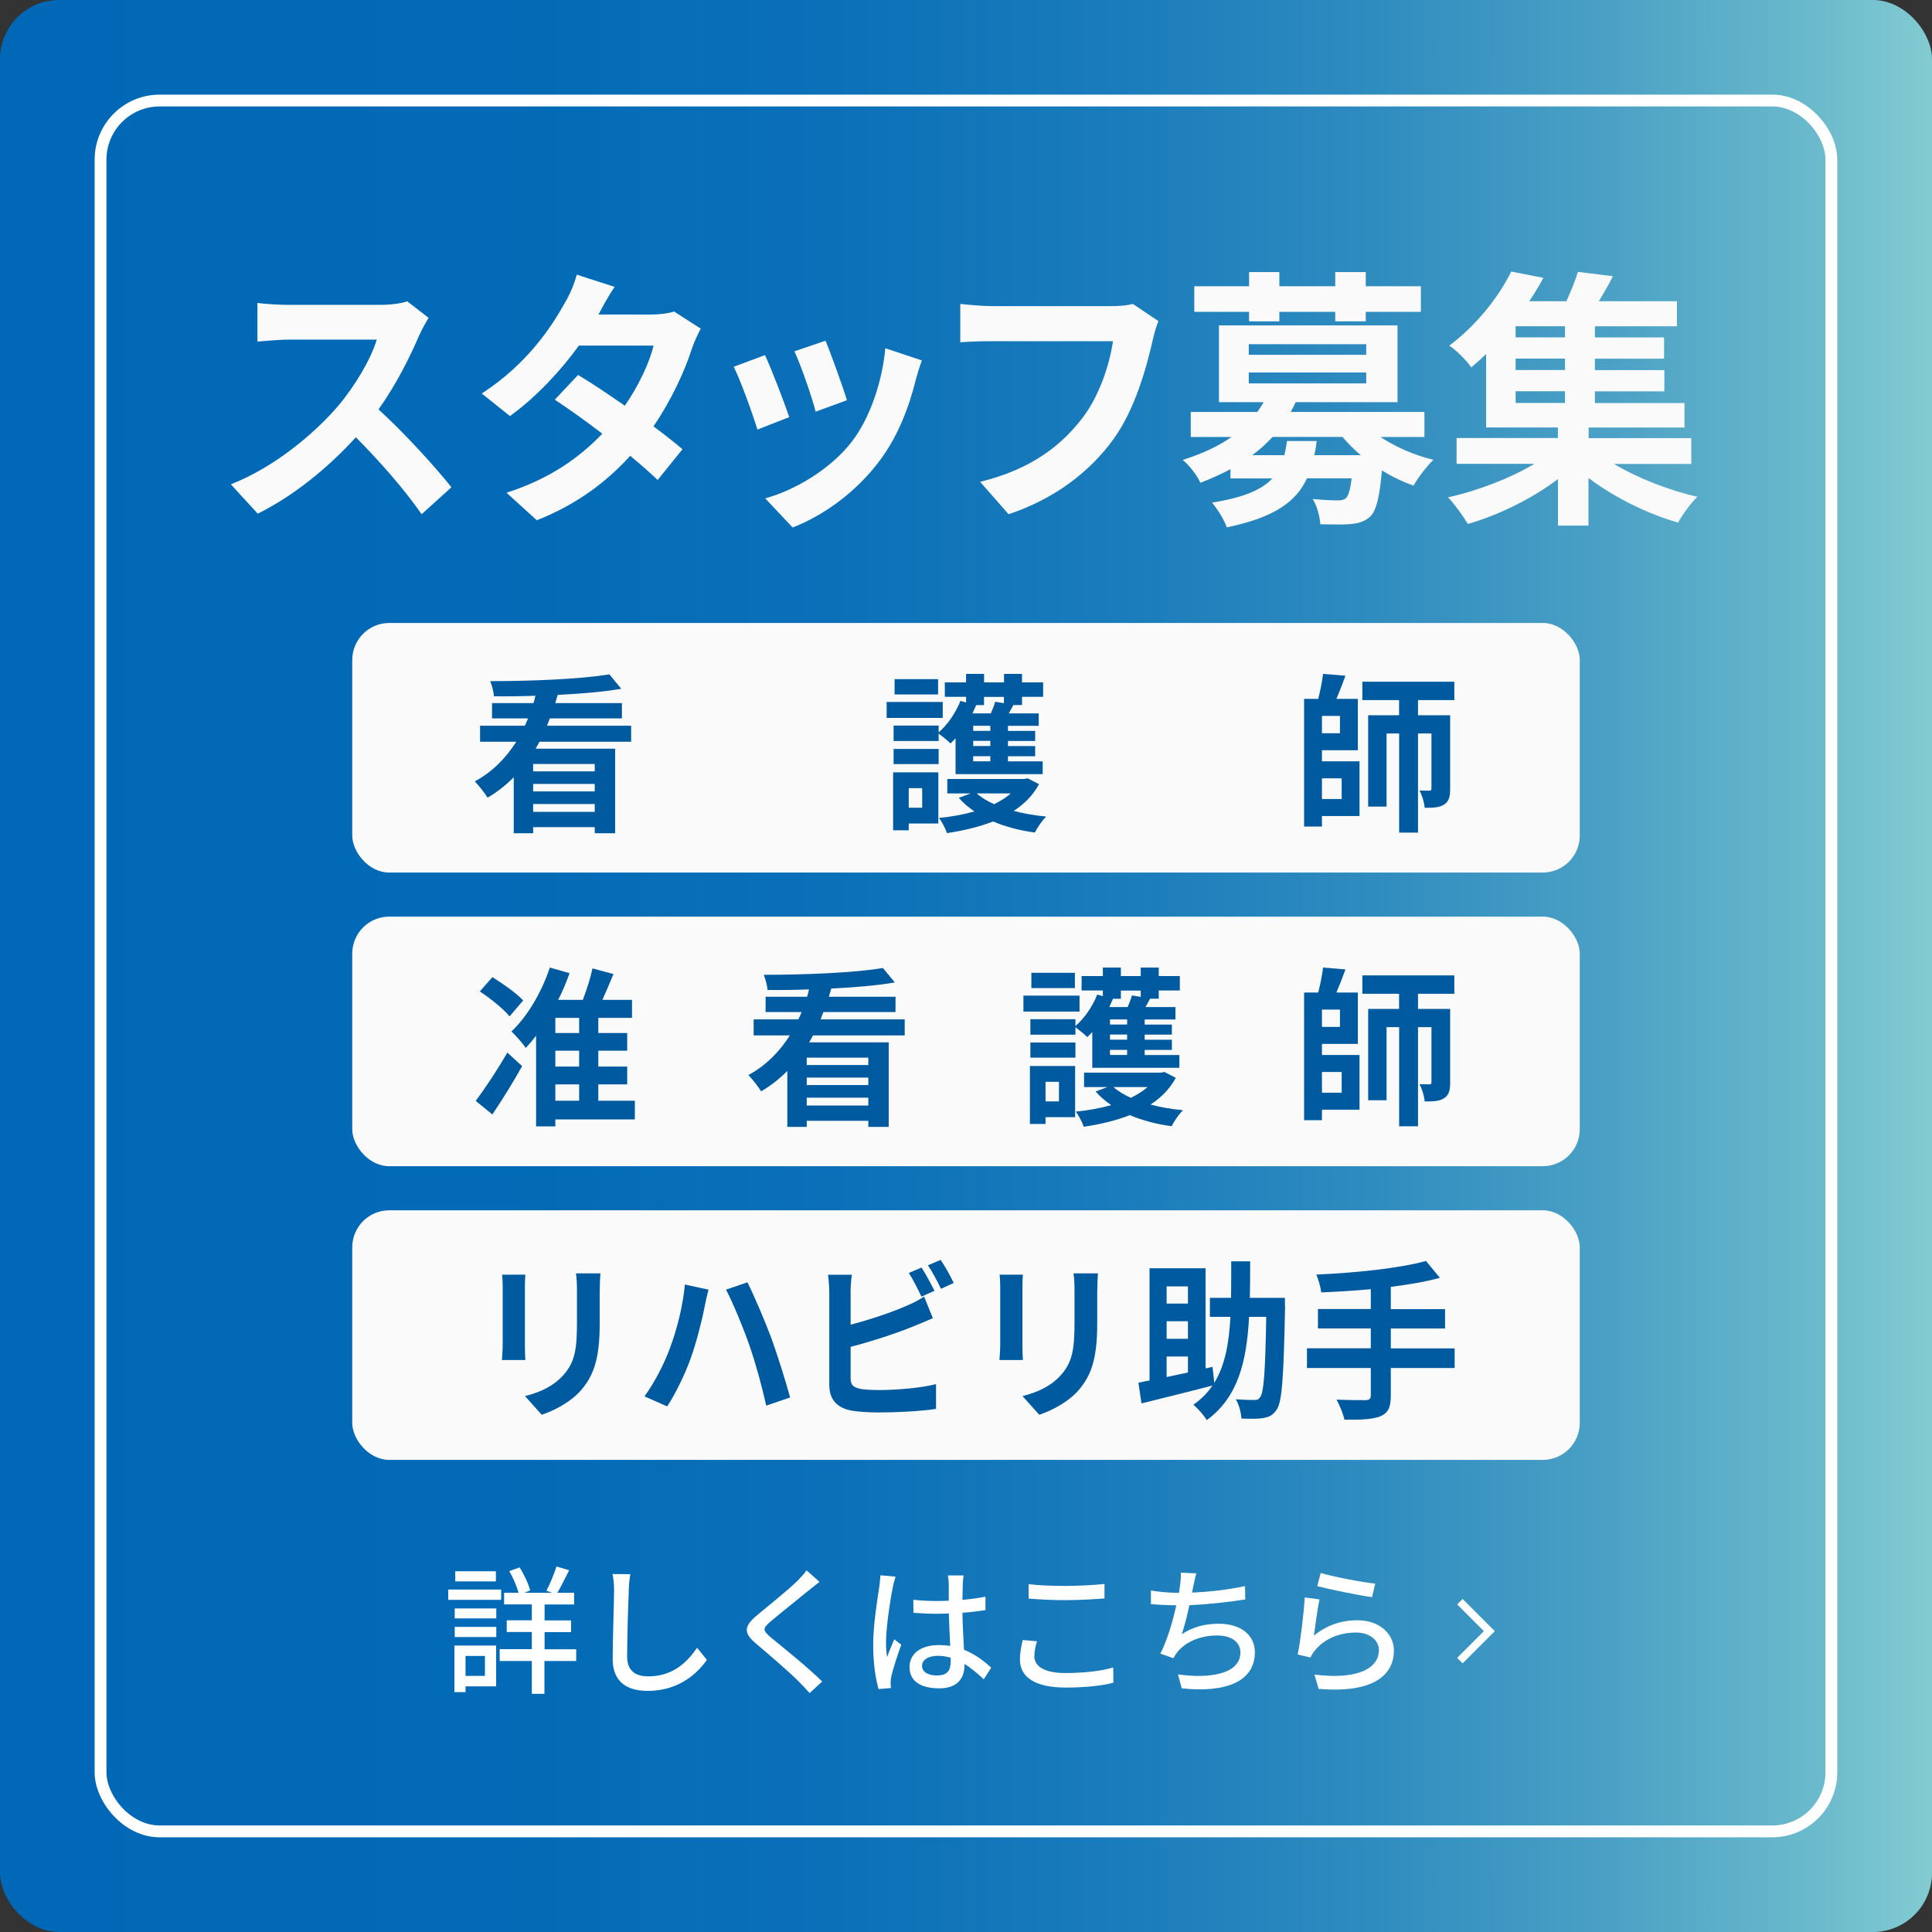
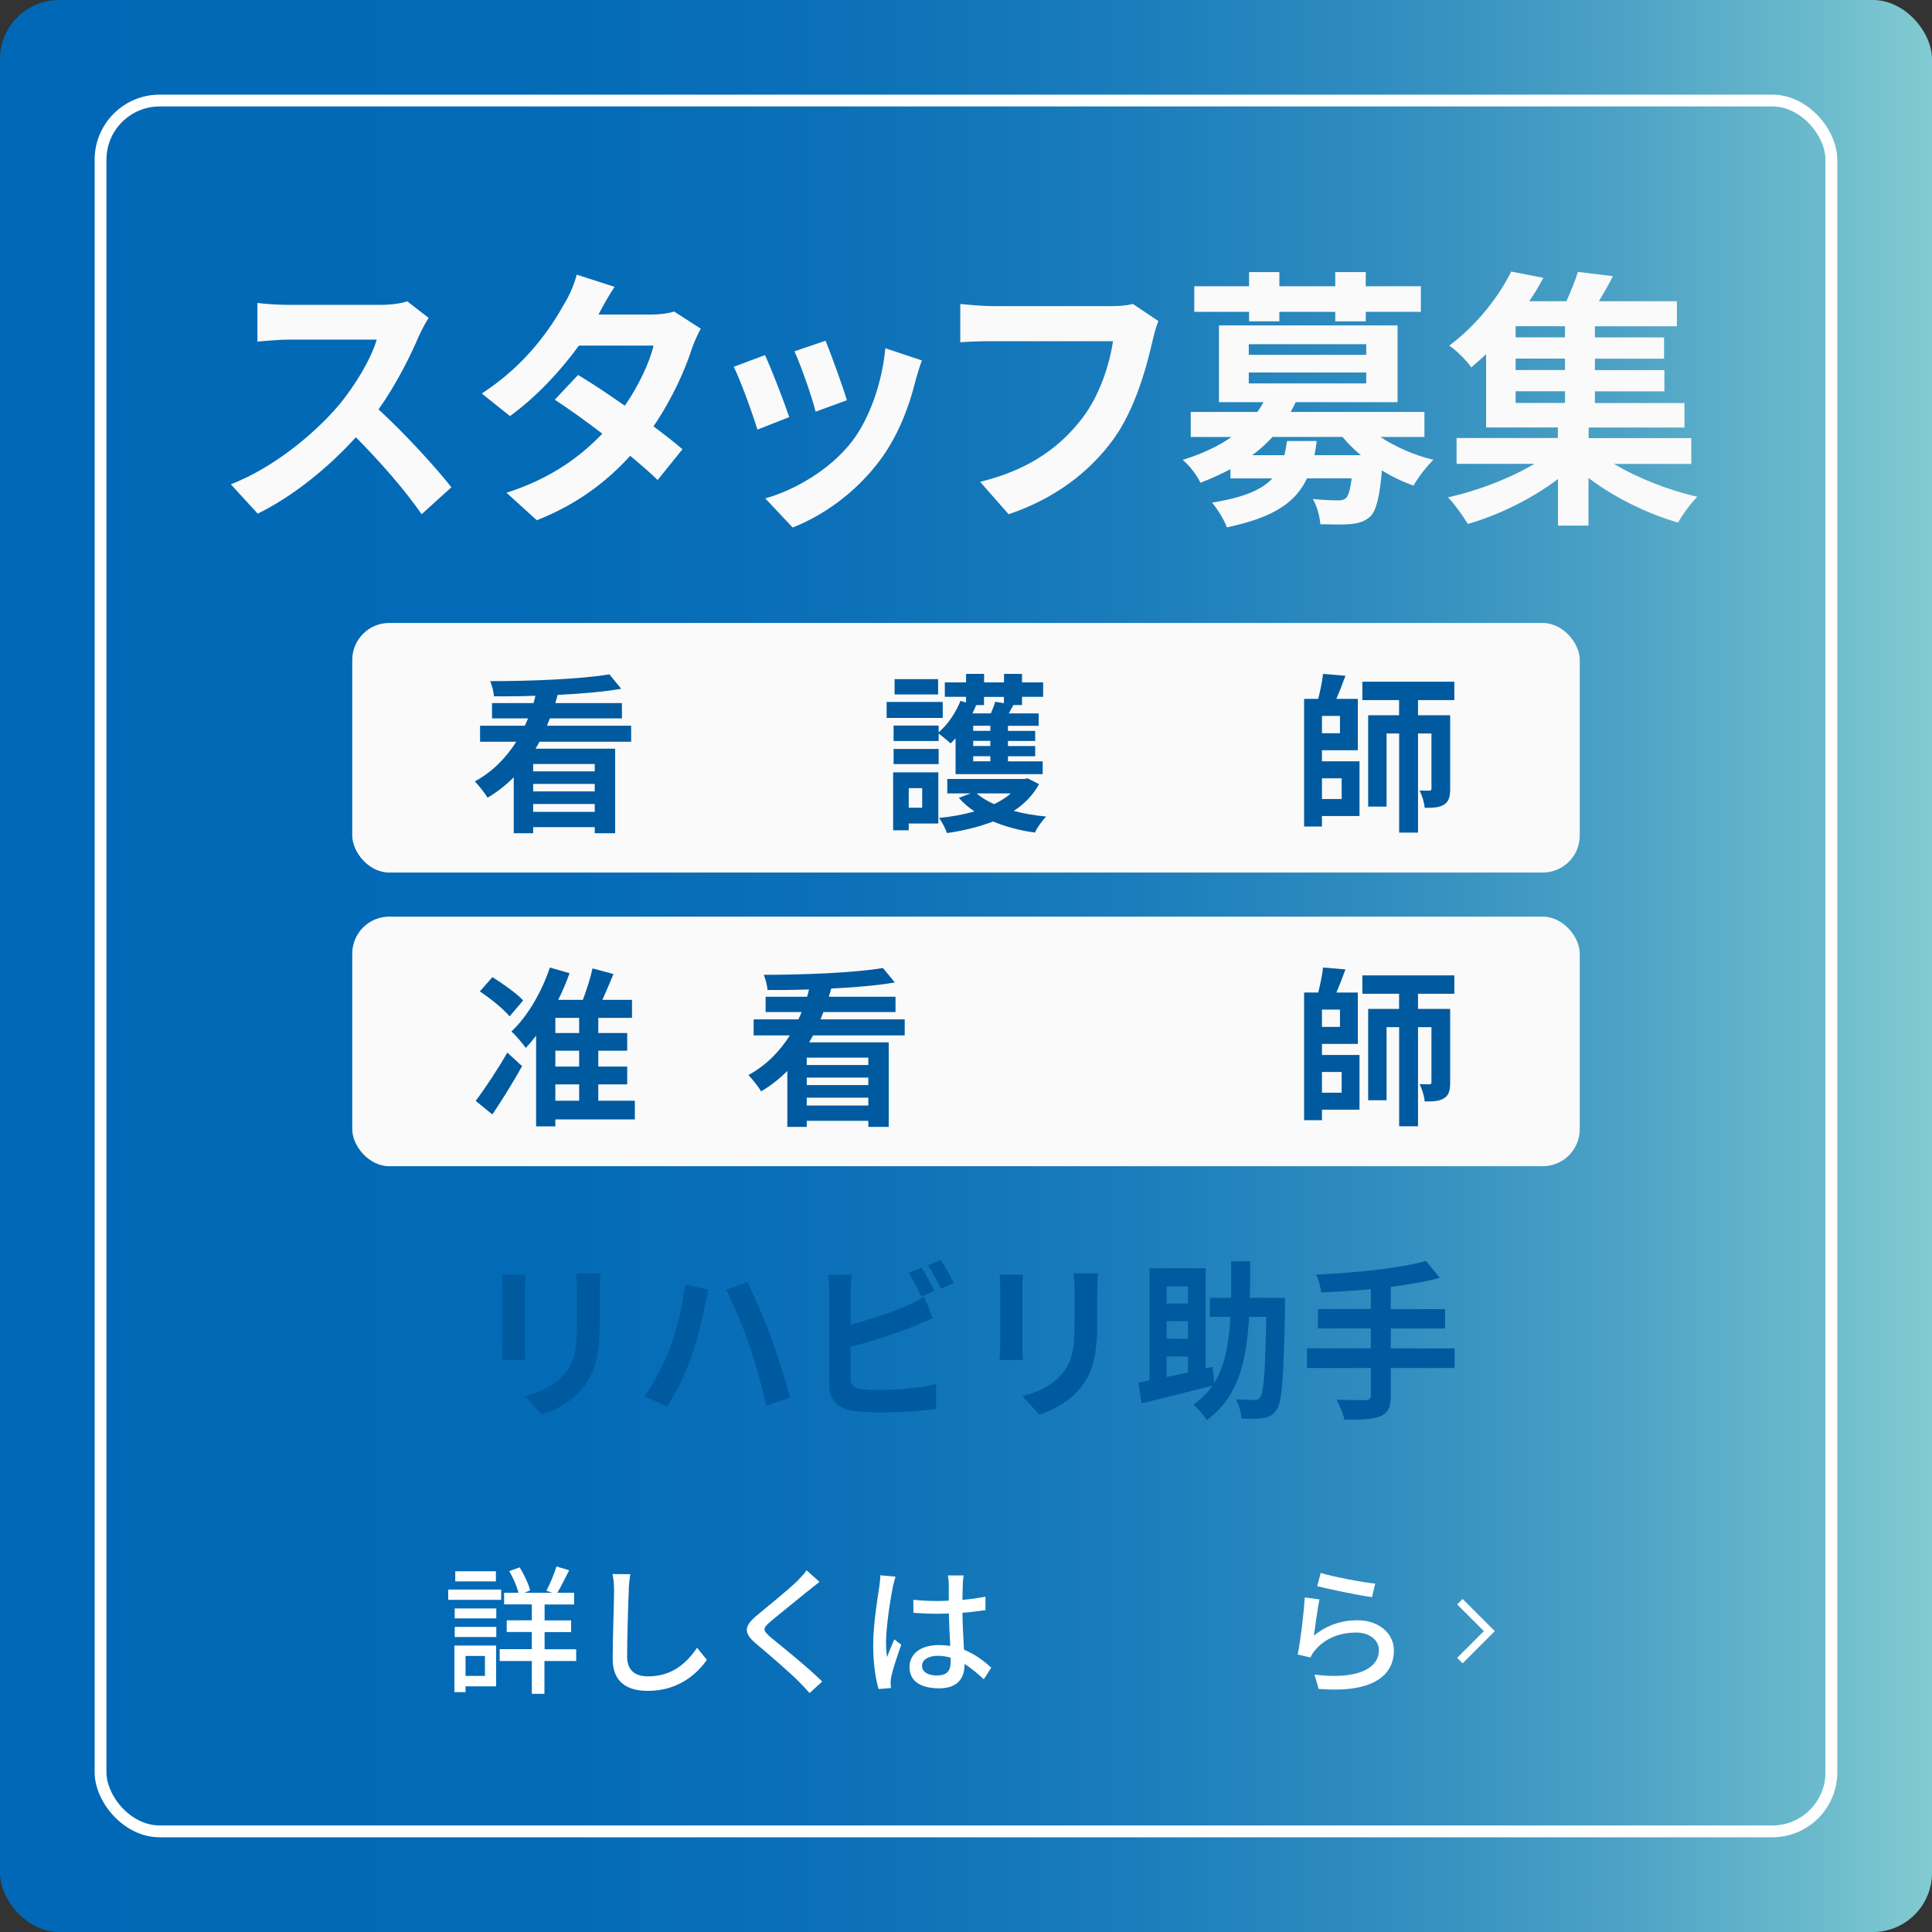
<svg xmlns="http://www.w3.org/2000/svg" id="_デザイン" data-name="デザイン" width="250" height="250" viewBox="0 0 250 250">
  <rect x="0" y="0" width="250" height="250" fill="#333333" stroke="none" />
  <defs>
    <style>
      .cls-1 {
        fill: #fff;
      }

      .cls-2 {
        stroke-width: 1px;
      }

      .cls-2, .cls-3 {
        fill: none;
        stroke: #fff;
        stroke-miterlimit: 10;
      }

      .cls-4 {
        fill: #005a9f;
      }

      .cls-5 {
        fill: url(#_名称未設定グラデーション_41);
      }

      .cls-6 {
        fill: #fafafa;
      }

      .cls-3 {
        stroke-width: 1.53px;
      }
    </style>
    <linearGradient id="_名称未設定グラデーション_41" data-name="名称未設定グラデーション 41" x1="0" y1="125" x2="250" y2="125" gradientUnits="userSpaceOnUse">
      <stop offset="0" stop-color="#0068b6" />
      <stop offset=".26" stop-color="#026ab6" />
      <stop offset=".43" stop-color="#0b70b8" />
      <stop offset=".58" stop-color="#1a7cbb" />
      <stop offset=".71" stop-color="#2f8cbf" />
      <stop offset=".83" stop-color="#4aa0c5" />
      <stop offset=".94" stop-color="#6bbacc" />
      <stop offset="1" stop-color="#82cbd1" />
    </linearGradient>
  </defs>
  <g>
    <rect class="cls-5" width="250" height="250" rx="7.65" ry="7.65" />
    <rect class="cls-3" x="13.01" y="13.01" width="223.97" height="223.97" rx="7.65" ry="7.65" />
  </g>
  <g>
    <g>
      <path class="cls-6" d="M54.28,43.3c-1.15,2.75-3.04,6.51-5.3,9.68,3.34,3.03,7.43,7.53,9.43,10.07l-3.85,3.49c-2.2-3.17-5.34-6.76-8.51-9.96-3.58,3.94-8.07,7.6-12.7,9.89l-3.48-3.8c5.44-2.11,10.68-6.41,13.85-10.1,2.23-2.64,4.29-6.12,5.03-8.62h-11.45c-1.42,0-3.28.21-3.99.25v-5c.91.14,2.97.25,3.99.25h11.92c1.45,0,2.8-.21,3.48-.46l2.77,2.15c-.27.39-.88,1.48-1.18,2.18Z" />
      <path class="cls-6" d="M77.43,40.7h6.86c1.05,0,2.2-.14,2.94-.39l3.45,2.22c-.37.67-.81,1.62-1.12,2.5-.91,2.85-2.6,6.62-5,10.14,1.45,1.09,2.77,2.11,3.75,2.96l-3.21,3.98c-.91-.88-2.16-1.97-3.55-3.13-2.97,3.27-6.82,6.27-12.09,8.34l-3.92-3.56c5.84-1.87,9.59-4.72,12.4-7.64-2.2-1.69-4.43-3.27-6.15-4.4l3.01-3.2c1.79,1.06,3.92,2.5,6.05,3.98,1.76-2.53,3.21-5.6,3.72-7.78h-9.66c-2.37,3.27-5.51,6.65-8.92,9.12l-3.65-2.92c5.91-3.84,9.05-8.66,10.74-11.72.54-.84,1.25-2.46,1.55-3.66l4.9,1.58c-.84,1.23-1.69,2.82-2.09,3.59Z" />
      <path class="cls-6" d="M102.13,53.97l-4.12,1.62c-.57-1.9-2.26-6.58-3.07-8.13l4.05-1.51c.84,1.8,2.47,6.05,3.14,8.03ZM118.48,49.22c-.88,3.55-2.3,7.22-4.59,10.31-3.14,4.22-7.36,7.18-11.32,8.73l-3.55-3.77c3.72-1.02,8.41-3.7,11.22-7.36,2.3-2.99,3.92-7.67,4.32-12.07l4.73,1.58c-.41,1.13-.61,1.87-.81,2.57ZM109.59,51.79l-4.05,1.48c-.41-1.72-1.89-5.98-2.74-7.81l4.02-1.37c.64,1.51,2.3,6.09,2.77,7.71Z" />
      <path class="cls-6" d="M149.16,44.01c-.78,3.45-2.26,8.91-5.07,12.81-3.07,4.22-7.57,7.71-13.58,9.72l-3.68-4.19c6.69-1.65,10.51-4.72,13.24-8.27,2.23-2.92,3.51-6.93,3.95-9.93h-15.74c-1.52,0-3.14.07-4.02.14v-4.96c1.01.11,2.94.28,4.05.28h15.61c.68,0,1.76-.04,2.67-.28l3.31,2.22c-.3.7-.57,1.72-.74,2.46Z" />
      <path class="cls-6" d="M178.62,56.54c1.92,1.27,4.36,2.36,6.86,2.96-.84.81-1.99,2.29-2.57,3.34-1.38-.49-2.8-1.16-4.09-1.97-.3,3.42-.71,5.1-1.45,5.91-.71.67-1.49.92-2.47,1.02-.88.11-2.43.07-4.05.04-.07-1.02-.44-2.39-.98-3.27,1.35.14,2.67.18,3.24.18.51,0,.81-.07,1.08-.32.3-.32.54-1.06.71-2.53h-5.78c-1.42,3.06-4.26,5.07-10.37,6.34-.34-.99-1.25-2.43-1.92-3.2,4.16-.67,6.49-1.69,7.8-3.13h-5.41v-1.2c-1.18.63-2.5,1.23-3.89,1.76-.41-.95-1.52-2.36-2.3-2.96,2.6-.81,4.66-1.79,6.32-2.96h-5.27v-3.24h8.62c.3-.42.57-.84.81-1.27h-5.78v-9.93h23.11v9.93h-13.18c-.2.42-.41.84-.64,1.27h17.3v3.24h-5.71ZM161.63,40.35h-7.09v-3.31h7.09v-1.83h3.92v1.83h7.23v-1.83h3.95v1.83h7.13v3.31h-7.13v1.23h-3.95v-1.23h-7.23v1.23h-3.92v-1.23ZM161.59,45.91h15.2v-1.37h-15.2v1.37ZM161.59,49.61h15.2v-1.41h-15.2v1.41ZM170.38,57.07c-.07.63-.17,1.23-.3,1.83h6.01c-.88-.74-1.66-1.51-2.37-2.36h-9.05c-.78.84-1.62,1.62-2.63,2.36h4.16c.13-.56.24-1.16.34-1.83h3.85Z" />
      <path class="cls-6" d="M208.83,60.02c3.04,1.83,7.09,3.42,10.81,4.26-.84.81-1.96,2.36-2.5,3.34-3.95-1.13-8.24-3.24-11.59-5.77v6.16h-3.95v-6.02c-3.34,2.53-7.7,4.68-11.66,5.81-.61-1.02-1.72-2.57-2.57-3.45,3.85-.84,8.04-2.46,11.18-4.33h-10.07v-3.34h13.11v-1.37h-9.29v-9.5c-.61.6-1.25,1.16-1.92,1.73-.64-.95-1.96-2.22-2.84-2.82,3.75-2.82,6.49-6.51,8.01-9.58l4.16.81c-.54,1.02-1.15,2.01-1.82,3.03h4.8c.57-1.27,1.15-2.67,1.49-3.8l4.53.56c-.57,1.13-1.22,2.25-1.82,3.24h10.1v3.24h-10.61v1.44h8.95v2.75h-8.95v1.48h8.99v2.75h-8.99v1.51h11.59v3.17h-12.4v1.37h13.28v3.34h-10ZM202.51,42.21h-6.39v1.44h6.39v-1.44ZM202.51,46.4h-6.39v1.48h6.39v-1.48ZM196.12,52.14h6.39v-1.51h-6.39v1.51Z" />
    </g>
    <g>
      <rect class="cls-6" x="45.58" y="80.61" width="158.84" height="32.3" rx="4.79" ry="4.79" />
      <rect class="cls-6" x="45.58" y="118.61" width="158.84" height="32.3" rx="4.79" ry="4.79" />
-       <rect class="cls-6" x="45.58" y="156.61" width="158.84" height="32.3" rx="4.79" ry="4.79" />
      <g>
        <path class="cls-4" d="M69.81,95.98c-.15.31-.33.59-.51.9h10.3v10.94h-2.64v-.79h-7.97v.79h-2.51v-7.24c-.99.99-2.11,1.89-3.39,2.64-.37-.62-1.14-1.58-1.65-2.11,2.29-1.23,4.05-3.06,5.37-5.13h-4.69v-2.07h5.79c.15-.31.29-.64.42-.95h-4.66v-1.98h5.37c.09-.31.18-.62.24-.95-1.83.07-3.65.09-5.37.07-.02-.57-.26-1.43-.48-1.96,5.37,0,11.73-.26,15.42-.88l1.54,1.87c-2.33.4-5.21.64-8.23.79-.09.35-.2.7-.31,1.06h8.63v1.98h-9.33c-.11.31-.24.64-.37.95h10.89v2.07h-11.86ZM76.96,98.86h-7.97v.95h7.97v-.95ZM76.96,101.44h-7.97v.97h7.97v-.97ZM76.96,105.05v-1.01h-7.97v1.01h7.97Z" />
        <path class="cls-4" d="M121.99,92.9h-7.26v-2.07h7.26v2.07ZM121.42,106.56h-3.83v.88h-2.02v-7.5h5.85v6.62ZM123.64,95.54c-.22.24-.42.46-.64.66-.33-.33-1.06-.92-1.54-1.28v.97h-5.83v-2h5.83v.88c1.19-1.03,2.22-2.55,2.82-4.07l.73.2v-.73h-2.75v-1.87h2.75v-1.1h2.33v1.1h2.58v-1.1h2.33v1.1h2.73v1.87h-2.73v1.06h-1.12c-.2.37-.4.75-.59,1.08h3.87v1.61h-3.98v.66h3.52v1.3h-3.52v.66h3.52v1.32h-3.52v.66h4.49v1.65h-11.27v-4.62ZM115.63,96.91h5.83v1.96h-5.83v-1.96ZM121.39,89.86h-5.63v-1.98h5.63v1.98ZM117.59,101.99v2.53h1.74v-2.53h-1.74ZM134.44,101.48c-.77,1.43-1.89,2.55-3.26,3.45,1.3.35,2.71.59,4.2.73-.53.51-1.17,1.45-1.47,2.07-1.96-.26-3.78-.75-5.41-1.43-1.8.7-3.83,1.19-5.96,1.5-.2-.59-.66-1.47-1.03-1.96,1.61-.15,3.17-.44,4.58-.84-.77-.53-1.45-1.1-2.02-1.76l1.52-.57h-3.01v-1.87h9.97l.42-.09,1.5.77ZM126.23,91.23l.09.02c-.15.35-.31.7-.48,1.06h2.38c.22-.51.44-1.06.55-1.5l1.14.18v-.81h-2.58v1.06h-1.1ZM128.15,93.91h-2.22v.66h2.22v-.66ZM128.15,95.87h-2.22v.66h2.22v-.66ZM128.15,97.85h-2.22v.66h2.22v-.66ZM126.39,102.67c.59.53,1.36.99,2.25,1.39.81-.4,1.56-.86,2.16-1.39h-4.4Z" />
        <path class="cls-4" d="M171.06,98.51h4.86v7.08h-4.86v1.36h-2.31v-16.52h1.83c.26-1.06.53-2.29.62-3.23l2.9.24c-.37,1.03-.79,2.11-1.17,2.99h2.77v6.65h-4.64v1.43ZM173.39,92.64h-2.33v2.24h2.33v-2.24ZM171.06,100.71v2.68h2.55v-2.68h-2.55ZM183.49,90.59v1.96h4.16v9.51c0,1.01-.15,1.65-.79,2.05-.62.4-1.39.42-2.51.42-.04-.68-.35-1.65-.66-2.24.55.02,1.1.02,1.28.02.2,0,.26-.07.26-.29v-7.11h-1.74v12.83h-2.44v-12.83h-1.63v9.46h-2.38v-11.82h4v-1.96h-4.75v-2.38h11.9v2.38h-4.71Z" />
        <path class="cls-4" d="M61.56,142.45c1.12-1.5,2.77-3.94,4.09-6.25l1.91,1.76c-1.17,2.09-2.55,4.33-3.85,6.25l-2.16-1.76ZM65.94,131.52c-.77-.95-2.49-2.33-3.85-3.23l1.63-1.85c1.34.84,3.12,2.09,3.98,3.01l-1.76,2.07ZM82.16,144.85h-10.3v.9h-2.49v-11.73c-.44.57-.88,1.1-1.34,1.58-.37-.55-1.32-1.65-1.85-2.13,2.07-1.94,3.92-5.1,4.97-8.27l2.55.73c-.42,1.17-.9,2.33-1.47,3.45h3.19c.48-1.25.99-2.84,1.25-4.07l2.71.73c-.46,1.12-.97,2.31-1.43,3.34h3.83v2.33h-4.36v1.96h3.74v2.29h-3.74v2.05h3.74v2.31h-3.74v2.11h4.73v2.42ZM74.94,131.71h-3.08v1.96h3.08v-1.96ZM74.94,135.96h-3.08v2.05h3.08v-2.05ZM71.86,142.43h3.08v-2.11h-3.08v2.11Z" />
        <path class="cls-4" d="M105.21,133.98c-.15.31-.33.59-.51.9h10.3v10.94h-2.64v-.79h-7.97v.79h-2.51v-7.24c-.99.99-2.11,1.89-3.39,2.64-.37-.62-1.14-1.58-1.65-2.11,2.29-1.23,4.05-3.06,5.37-5.13h-4.69v-2.07h5.79c.15-.31.29-.64.42-.95h-4.66v-1.98h5.37c.09-.31.18-.62.24-.95-1.83.07-3.65.09-5.37.07-.02-.57-.26-1.43-.48-1.96,5.37,0,11.73-.26,15.42-.88l1.54,1.87c-2.33.4-5.21.64-8.23.79-.09.35-.2.7-.31,1.06h8.63v1.98h-9.33c-.11.31-.24.64-.37.95h10.89v2.07h-11.86ZM112.36,136.86h-7.97v.95h7.97v-.95ZM112.36,139.44h-7.97v.97h7.97v-.97ZM112.36,143.05v-1.01h-7.97v1.01h7.97Z" />
-         <path class="cls-4" d="M139.69,130.9h-7.26v-2.07h7.26v2.07ZM139.12,144.56h-3.83v.88h-2.02v-7.5h5.85v6.62ZM141.34,133.54c-.22.24-.42.46-.64.66-.33-.33-1.06-.92-1.54-1.28v.97h-5.83v-2h5.83v.88c1.19-1.03,2.22-2.55,2.82-4.07l.73.2v-.73h-2.75v-1.87h2.75v-1.1h2.33v1.1h2.57v-1.1h2.33v1.1h2.73v1.87h-2.73v1.06h-1.12c-.2.37-.4.75-.59,1.08h3.87v1.61h-3.98v.66h3.52v1.3h-3.52v.66h3.52v1.32h-3.52v.66h4.49v1.65h-11.27v-4.62ZM133.33,134.9h5.83v1.96h-5.83v-1.96ZM139.09,127.86h-5.63v-1.98h5.63v1.98ZM135.29,139.99v2.53h1.74v-2.53h-1.74ZM152.14,139.48c-.77,1.43-1.89,2.55-3.26,3.45,1.3.35,2.71.59,4.2.73-.53.51-1.17,1.45-1.47,2.07-1.96-.26-3.79-.75-5.41-1.43-1.8.7-3.83,1.19-5.96,1.5-.2-.59-.66-1.47-1.03-1.96,1.61-.15,3.17-.44,4.58-.84-.77-.53-1.45-1.1-2.02-1.76l1.52-.57h-3.01v-1.87h9.97l.42-.09,1.5.77ZM143.93,129.23l.09.02c-.15.35-.31.7-.48,1.06h2.38c.22-.51.44-1.06.55-1.5l1.14.18v-.81h-2.57v1.06h-1.1ZM145.85,131.91h-2.22v.66h2.22v-.66ZM145.85,133.87h-2.22v.66h2.22v-.66ZM145.85,135.85h-2.22v.66h2.22v-.66ZM144.09,140.67c.59.53,1.36.99,2.24,1.39.81-.4,1.56-.86,2.16-1.39h-4.4Z" />
        <path class="cls-4" d="M171.06,136.51h4.86v7.08h-4.86v1.36h-2.31v-16.52h1.83c.26-1.06.53-2.29.62-3.23l2.9.24c-.37,1.03-.79,2.11-1.17,2.99h2.77v6.65h-4.64v1.43ZM173.39,130.64h-2.33v2.24h2.33v-2.24ZM171.06,138.71v2.68h2.55v-2.68h-2.55ZM183.49,128.59v1.96h4.16v9.51c0,1.01-.15,1.65-.79,2.05-.62.4-1.39.42-2.51.42-.04-.68-.35-1.65-.66-2.24.55.02,1.1.02,1.28.02.2,0,.26-.07.26-.29v-7.11h-1.74v12.83h-2.44v-12.83h-1.63v9.46h-2.38v-11.82h4v-1.96h-4.75v-2.38h11.9v2.38h-4.71Z" />
        <path class="cls-4" d="M67.92,166.63v7.44c0,.55.02,1.41.06,1.92h-3.03c.02-.42.1-1.28.1-1.94v-7.42c0-.42-.02-1.19-.08-1.69h3.01c-.04.51-.06.99-.06,1.69ZM77.6,166.96v4.36c0,4.73-.88,6.78-2.42,8.58-1.38,1.58-3.55,2.66-5.08,3.17l-2.17-2.42c2.07-.51,3.76-1.34,5.02-2.77,1.44-1.65,1.71-3.3,1.71-6.73v-4.18c0-.88-.04-1.58-.13-2.2h3.16c-.04.62-.08,1.32-.08,2.2Z" />
        <path class="cls-4" d="M88.63,166.22l3.05.66c-.17.64-.42,1.72-.5,2.2-.29,1.56-1.05,4.58-1.78,6.62-.75,2.13-1.99,4.64-3.07,6.29l-2.93-1.3c1.3-1.8,2.53-4.18,3.24-6.12.94-2.44,1.73-5.57,1.99-8.36ZM93.94,166.88l2.78-.95c.86,1.72,2.3,5.1,3.09,7.22.73,2,1.84,5.5,2.43,7.68l-3.09,1.06c-.58-2.6-1.34-5.39-2.17-7.77-.79-2.31-2.15-5.54-3.03-7.24Z" />
        <path class="cls-4" d="M110.07,167.25v4.16c2.47-.64,5.37-1.61,7.23-2.44.75-.31,1.46-.66,2.28-1.19l1.13,2.79c-.81.35-1.76.77-2.45,1.03-2.11.88-5.48,1.98-8.19,2.68v4.07c0,.95.42,1.19,1.36,1.39.63.09,1.48.13,2.42.13,2.17,0,5.56-.29,7.27-.77v3.21c-1.97.31-5.14.46-7.44.46-1.36,0-2.61-.09-3.51-.24-1.82-.35-2.86-1.41-2.86-3.3v-11.99c0-.48-.06-1.63-.17-2.29h3.09c-.1.66-.17,1.67-.17,2.29ZM120.92,167.03l-1.69.75c-.42-.9-1.07-2.2-1.63-3.06l1.65-.7c.52.81,1.27,2.2,1.67,3.01ZM123.41,166.02l-1.65.75c-.44-.92-1.11-2.2-1.69-3.04l1.65-.7c.56.81,1.34,2.22,1.69,2.99Z" />
        <path class="cls-4" d="M132.3,166.63v7.44c0,.55.02,1.41.06,1.92h-3.03c.02-.42.1-1.28.1-1.94v-7.42c0-.42-.02-1.19-.08-1.69h3.01c-.04.51-.06.99-.06,1.69ZM141.98,166.96v4.36c0,4.73-.88,6.78-2.42,8.58-1.38,1.58-3.55,2.66-5.08,3.17l-2.17-2.42c2.07-.51,3.76-1.34,5.02-2.77,1.44-1.65,1.71-3.3,1.71-6.73v-4.18c0-.88-.04-1.58-.13-2.2h3.16c-.04.62-.08,1.32-.08,2.2Z" />
        <path class="cls-4" d="M166.29,169.1c-.19,9.02-.38,12.26-1.07,13.27-.48.75-.98.99-1.74,1.12-.67.13-1.76.11-2.84.07-.04-.7-.29-1.8-.73-2.49,1.02.07,1.96.09,2.42.09.33,0,.54-.07.73-.37.48-.59.67-3.32.79-10.39h-2.22c-.31,5.81-1.44,10.43-5.48,13.36-.38-.64-1.15-1.52-1.73-1.98,1.02-.73,1.84-1.54,2.47-2.49-3.2.84-6.63,1.67-9.18,2.31l-.4-2.68c.42-.09.92-.18,1.44-.29v-14.52h7.25v12.96l.9-.2.23,2.07c1.4-2.29,1.9-5.13,2.09-8.54h-2.66v-2.46h2.74c.02-1.5.02-3.06.02-4.73h2.45c0,1.65,0,3.23-.04,4.73h4.54v1.17ZM150.96,166.46v2.22h2.76v-2.22h-2.76ZM153.72,170.97h-2.76v2.27h2.76v-2.27ZM150.96,178.19c.88-.18,1.8-.4,2.76-.59v-2.07h-2.76v2.66Z" />
        <path class="cls-4" d="M188.23,177.02h-8.26v3.59c0,1.56-.38,2.24-1.36,2.66-1,.4-2.51.46-4.64.44-.15-.75-.63-1.89-1.02-2.6,1.55.07,3.3.07,3.76.07.48-.02.67-.18.67-.62v-3.54h-8.26v-2.55h8.26v-2.57h-6.84v-2.51h6.84v-2.57c-2.17.2-4.37.33-6.42.42-.06-.68-.38-1.74-.63-2.31,5.04-.22,10.77-.81,14.19-1.76l1.8,2.18c-1.86.51-4.06.88-6.35,1.17v2.88h7.02v2.51h-7.02v2.57h8.26v2.55Z" />
      </g>
    </g>
    <g>
      <g>
        <path class="cls-1" d="M64.85,207.02h-6.85v-1.33h6.85v1.33ZM64.21,218.21h-3.97v.75h-1.44v-6.03h5.4v5.28ZM58.84,208.13h5.38v1.29h-5.38v-1.29ZM58.84,210.52h5.38v1.31h-5.38v-1.31ZM64.17,204.63h-5.26v-1.31h5.26v1.31ZM60.24,214.28v2.58h2.51v-2.58h-2.51ZM74.54,214.93h-4.09v4.25h-1.63v-4.25h-4.16v-1.53h4.16v-2.22h-3.25v-1.51h3.25v-2.06h-3.59v-1.51h1.87c-.23-.83-.7-1.94-1.2-2.8l1.35-.48c.57.93,1.15,2.15,1.35,2.98l-.75.31h3.61l-.75-.27c.43-.84,1.02-2.19,1.29-3.14l1.65.49c-.52,1.02-1.06,2.13-1.53,2.92h2.17v1.51h-3.82v2.06h3.43v1.51h-3.43v2.22h4.09v1.53Z" />
        <path class="cls-1" d="M81.37,205.76c-.09,1.99-.22,6.14-.22,8.61,0,1.9,1.17,2.55,2.73,2.55,3.14,0,5.02-1.78,6.32-3.7l1.27,1.56c-1.18,1.71-3.61,4.02-7.63,4.02-2.73,0-4.56-1.17-4.56-4.14,0-2.55.18-7.18.18-8.9,0-.75-.07-1.49-.2-2.08l2.3.02c-.11.66-.18,1.42-.2,2.06Z" />
        <path class="cls-1" d="M104.64,205.8c-1.2,1-3.68,2.96-4.95,4.04-1.02.88-1.02,1.11.04,2.03,1.53,1.26,4.79,3.86,6.66,5.72l-1.63,1.49c-.43-.48-.9-.99-1.36-1.45-1.2-1.22-3.88-3.52-5.54-4.92-1.74-1.45-1.56-2.32.14-3.73,1.38-1.15,3.98-3.23,5.2-4.43.41-.43.93-.97,1.17-1.35l1.67,1.49c-.45.34-1.02.83-1.38,1.11Z" />
        <path class="cls-1" d="M115.53,205.4c-.31,1.45-.88,5.19-.88,7.11,0,.65.04,1.26.14,1.92.25-.74.65-1.63.93-2.3l.9.7c-.49,1.36-1.09,3.19-1.29,4.11-.05.25-.09.61-.09.83.02.18.04.45.05.66l-1.6.13c-.38-1.27-.7-3.27-.7-5.71,0-2.66.57-6.08.79-7.52.05-.45.13-1.02.14-1.49l1.96.18c-.11.32-.29,1.06-.36,1.38ZM124.59,204.97c-.02.45-.04,1.22-.05,2.05,1.06-.09,2.06-.23,2.98-.41v1.74c-.93.14-1.94.27-2.98.34.02,1.79.14,3.41.2,4.79,1.49.59,2.64,1.51,3.53,2.31l-.97,1.51c-.84-.79-1.67-1.47-2.49-1.99v.09c0,1.65-.79,3.07-3.28,3.07s-3.84-1-3.84-2.73,1.42-2.87,3.82-2.87c.5,0,.99.04,1.45.11-.07-1.26-.14-2.8-.18-4.2-.5.02-1,.04-1.51.04-1.04,0-2.03-.05-3.07-.12l-.02-1.69c1.02.11,2.03.16,3.1.16.5,0,.99-.02,1.49-.04v-2.12c0-.31-.05-.81-.11-1.15h2.03c-.05.36-.09.75-.11,1.11ZM121.28,216.8c1.33,0,1.74-.68,1.74-1.81v-.48c-.54-.16-1.09-.25-1.67-.25-1.2,0-2.04.52-2.04,1.29,0,.84.83,1.26,1.97,1.26Z" />
-         <path class="cls-1" d="M133.84,214.32c0,1.27,1.26,2.17,4,2.17,2.46,0,4.75-.27,6.21-.72l.02,1.97c-1.4.38-3.62.63-6.15.63-3.86,0-5.94-1.27-5.94-3.62,0-.97.2-1.83.36-2.53l1.85.16c-.22.68-.34,1.31-.34,1.94ZM137.91,205.22c1.74,0,3.68-.12,5.01-.25v1.87c-1.24.09-3.32.22-4.99.22-1.83,0-3.39-.09-4.83-.2v-1.87c1.31.16,2.98.23,4.81.23Z" />
-         <path class="cls-1" d="M154.41,205.27c-.04.23-.09.5-.16.81,2.1-.09,4.67-.36,6.85-.84l.04,1.72c-2.01.34-4.88.65-7.23.75-.29,1.33-.65,2.78-.99,3.75,1.52-.97,3.03-1.35,4.79-1.35,2.87,0,4.67,1.49,4.67,3.68,0,3.86-3.86,5.28-9.47,4.68l-.48-1.81c4.07.59,8.08-.02,8.08-2.84,0-1.22-1.02-2.19-2.98-2.19-2.1,0-4.02.74-5.17,2.13-.2.25-.36.5-.52.81l-1.69-.59c.9-1.74,1.62-4.24,2.06-6.25-1.18-.02-2.3-.07-3.28-.16v-1.76c1.02.18,2.44.3,3.54.3h.09c.05-.38.11-.72.14-.99.09-.65.12-1.09.09-1.62l2.01.09c-.16.54-.25,1.13-.38,1.65Z" />
        <path class="cls-1" d="M170.02,211.65c1.67-1.36,3.57-1.99,5.6-1.99,2.92,0,4.75,1.78,4.75,3.91,0,3.23-2.73,5.56-9.74,4.97l-.54-1.85c5.54.7,8.34-.79,8.34-3.16,0-1.33-1.24-2.28-2.96-2.28-2.21,0-4.11.84-5.29,2.28-.3.34-.47.65-.61.95l-1.65-.39c.36-1.69.79-5.35.92-7.38l1.9.25c-.25,1.13-.56,3.59-.72,4.68ZM177.95,204.93l-.41,1.74c-1.76-.23-5.71-1.06-7.09-1.42l.45-1.71c1.62.5,5.47,1.22,7.05,1.38Z" />
      </g>
      <polyline class="cls-2" points="188.91 207.26 192.72 211.07 188.91 214.88" />
    </g>
  </g>
</svg>